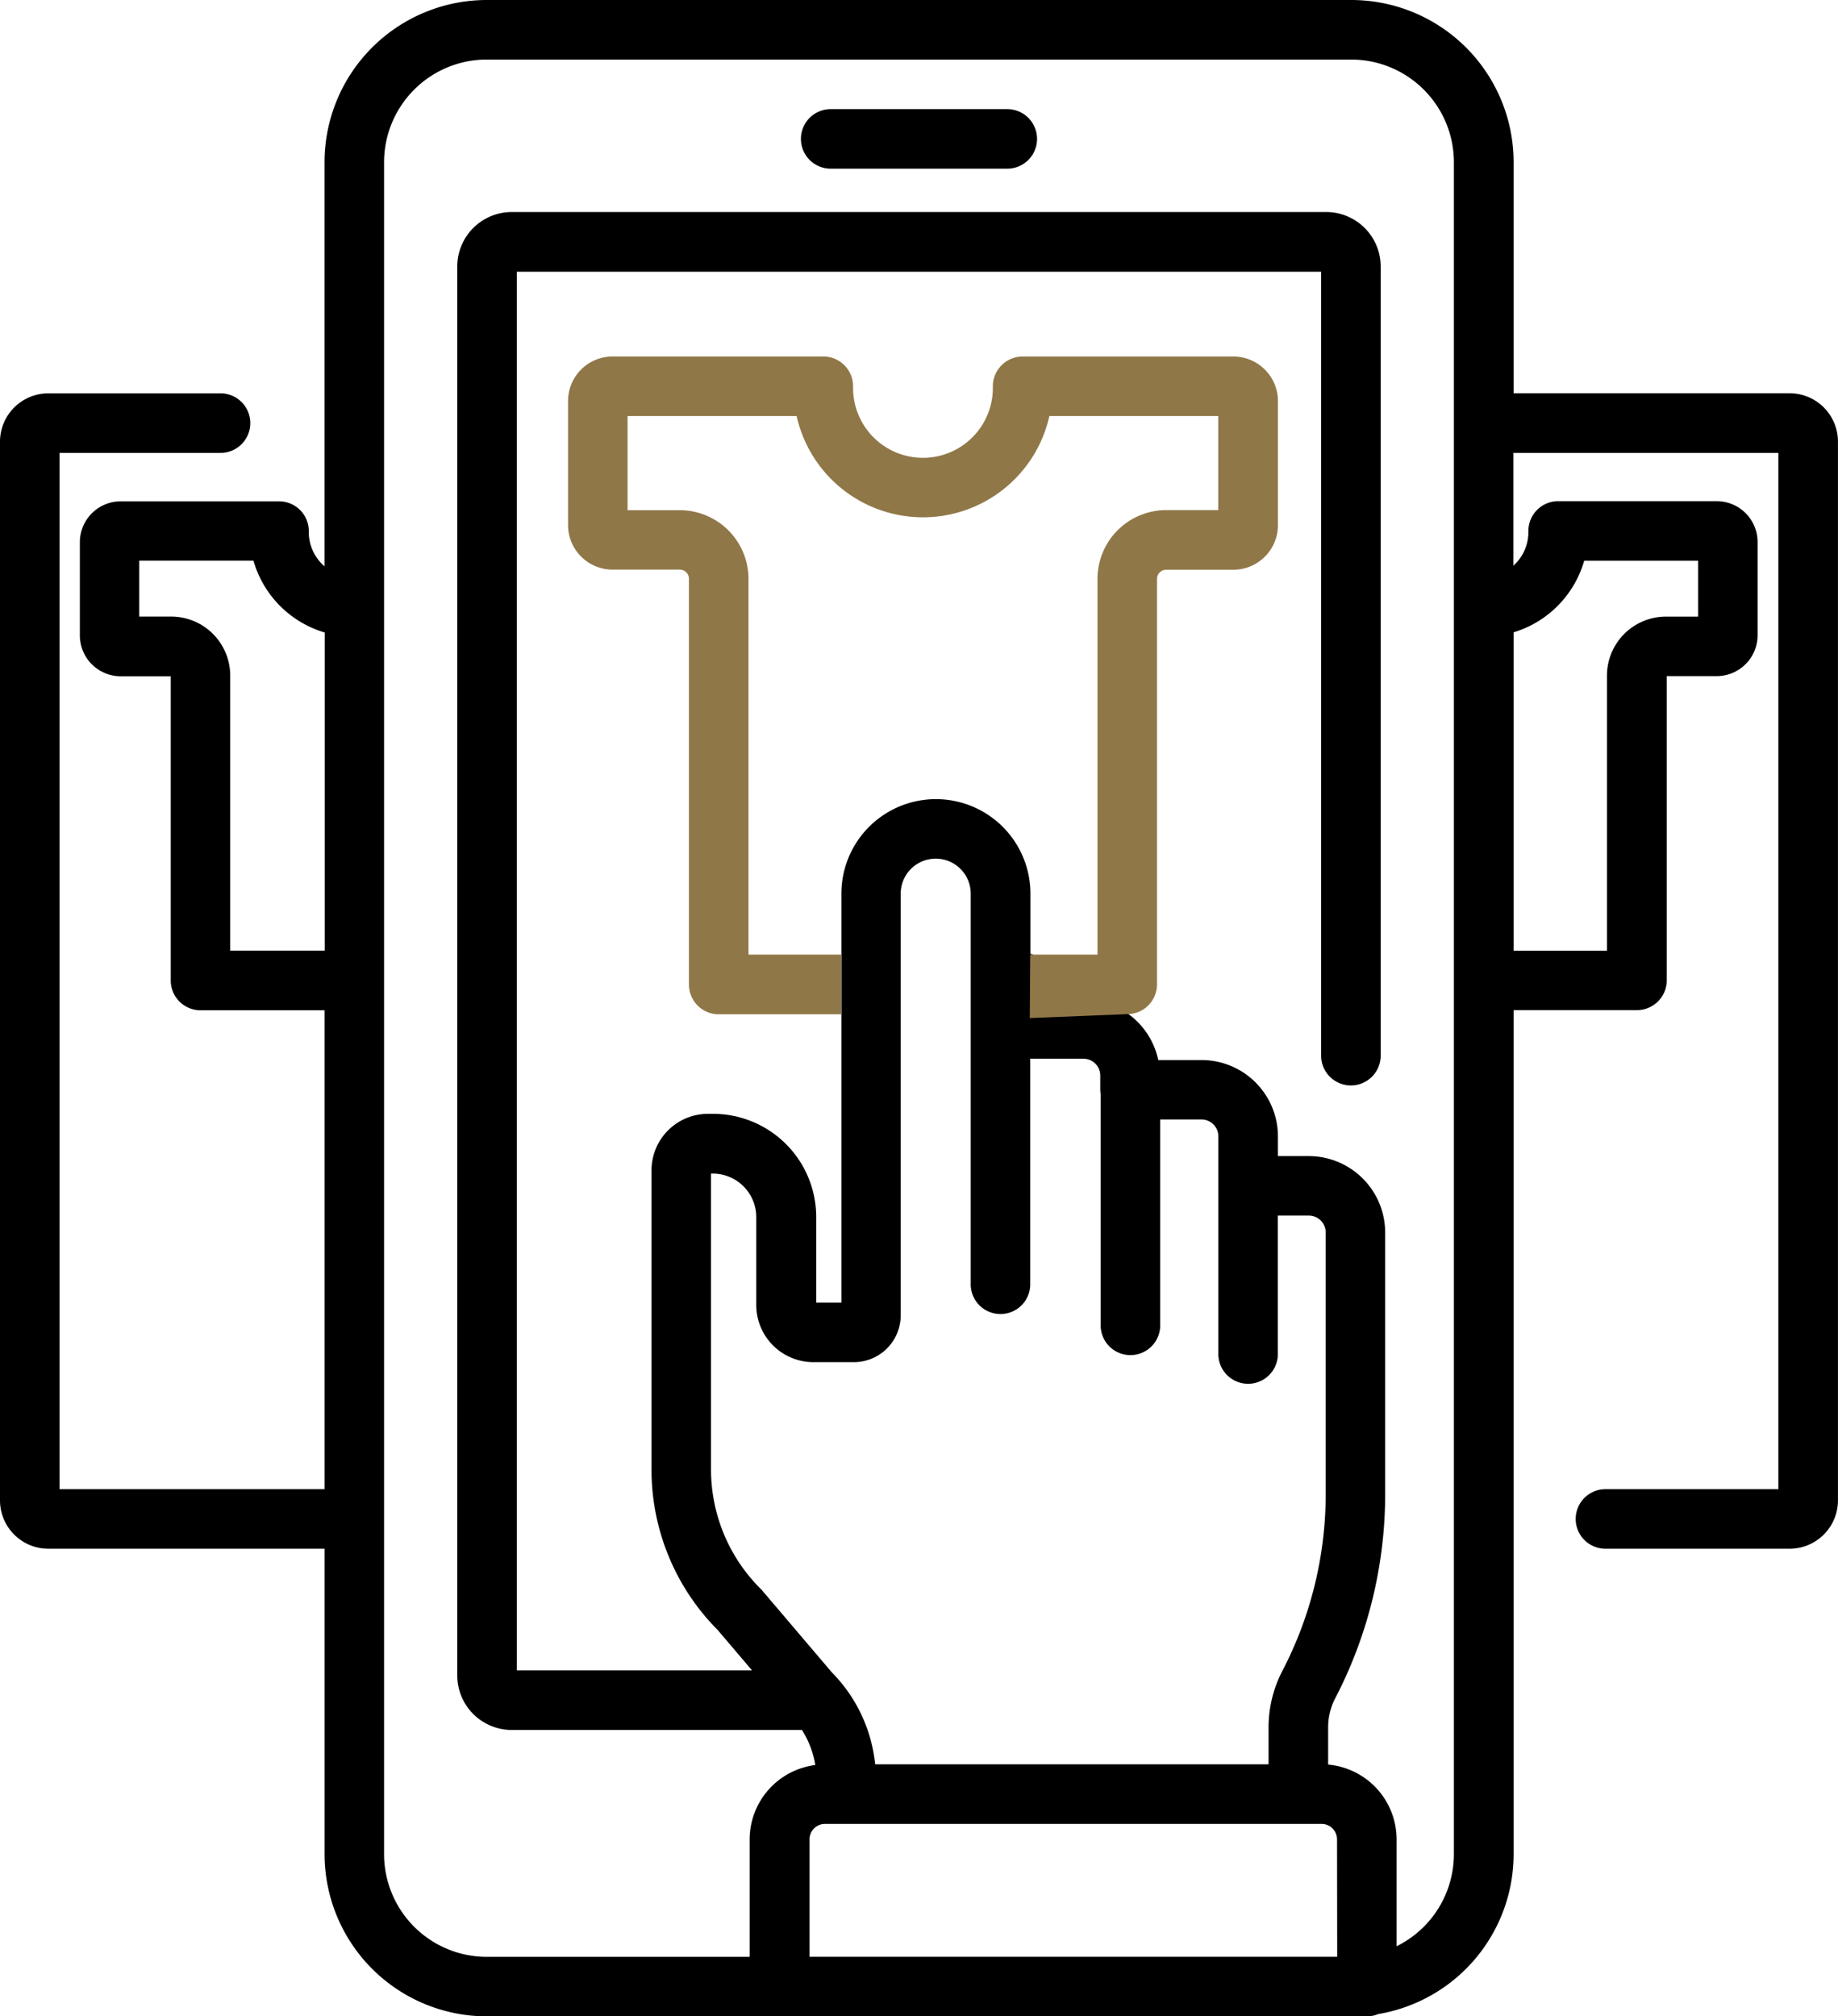
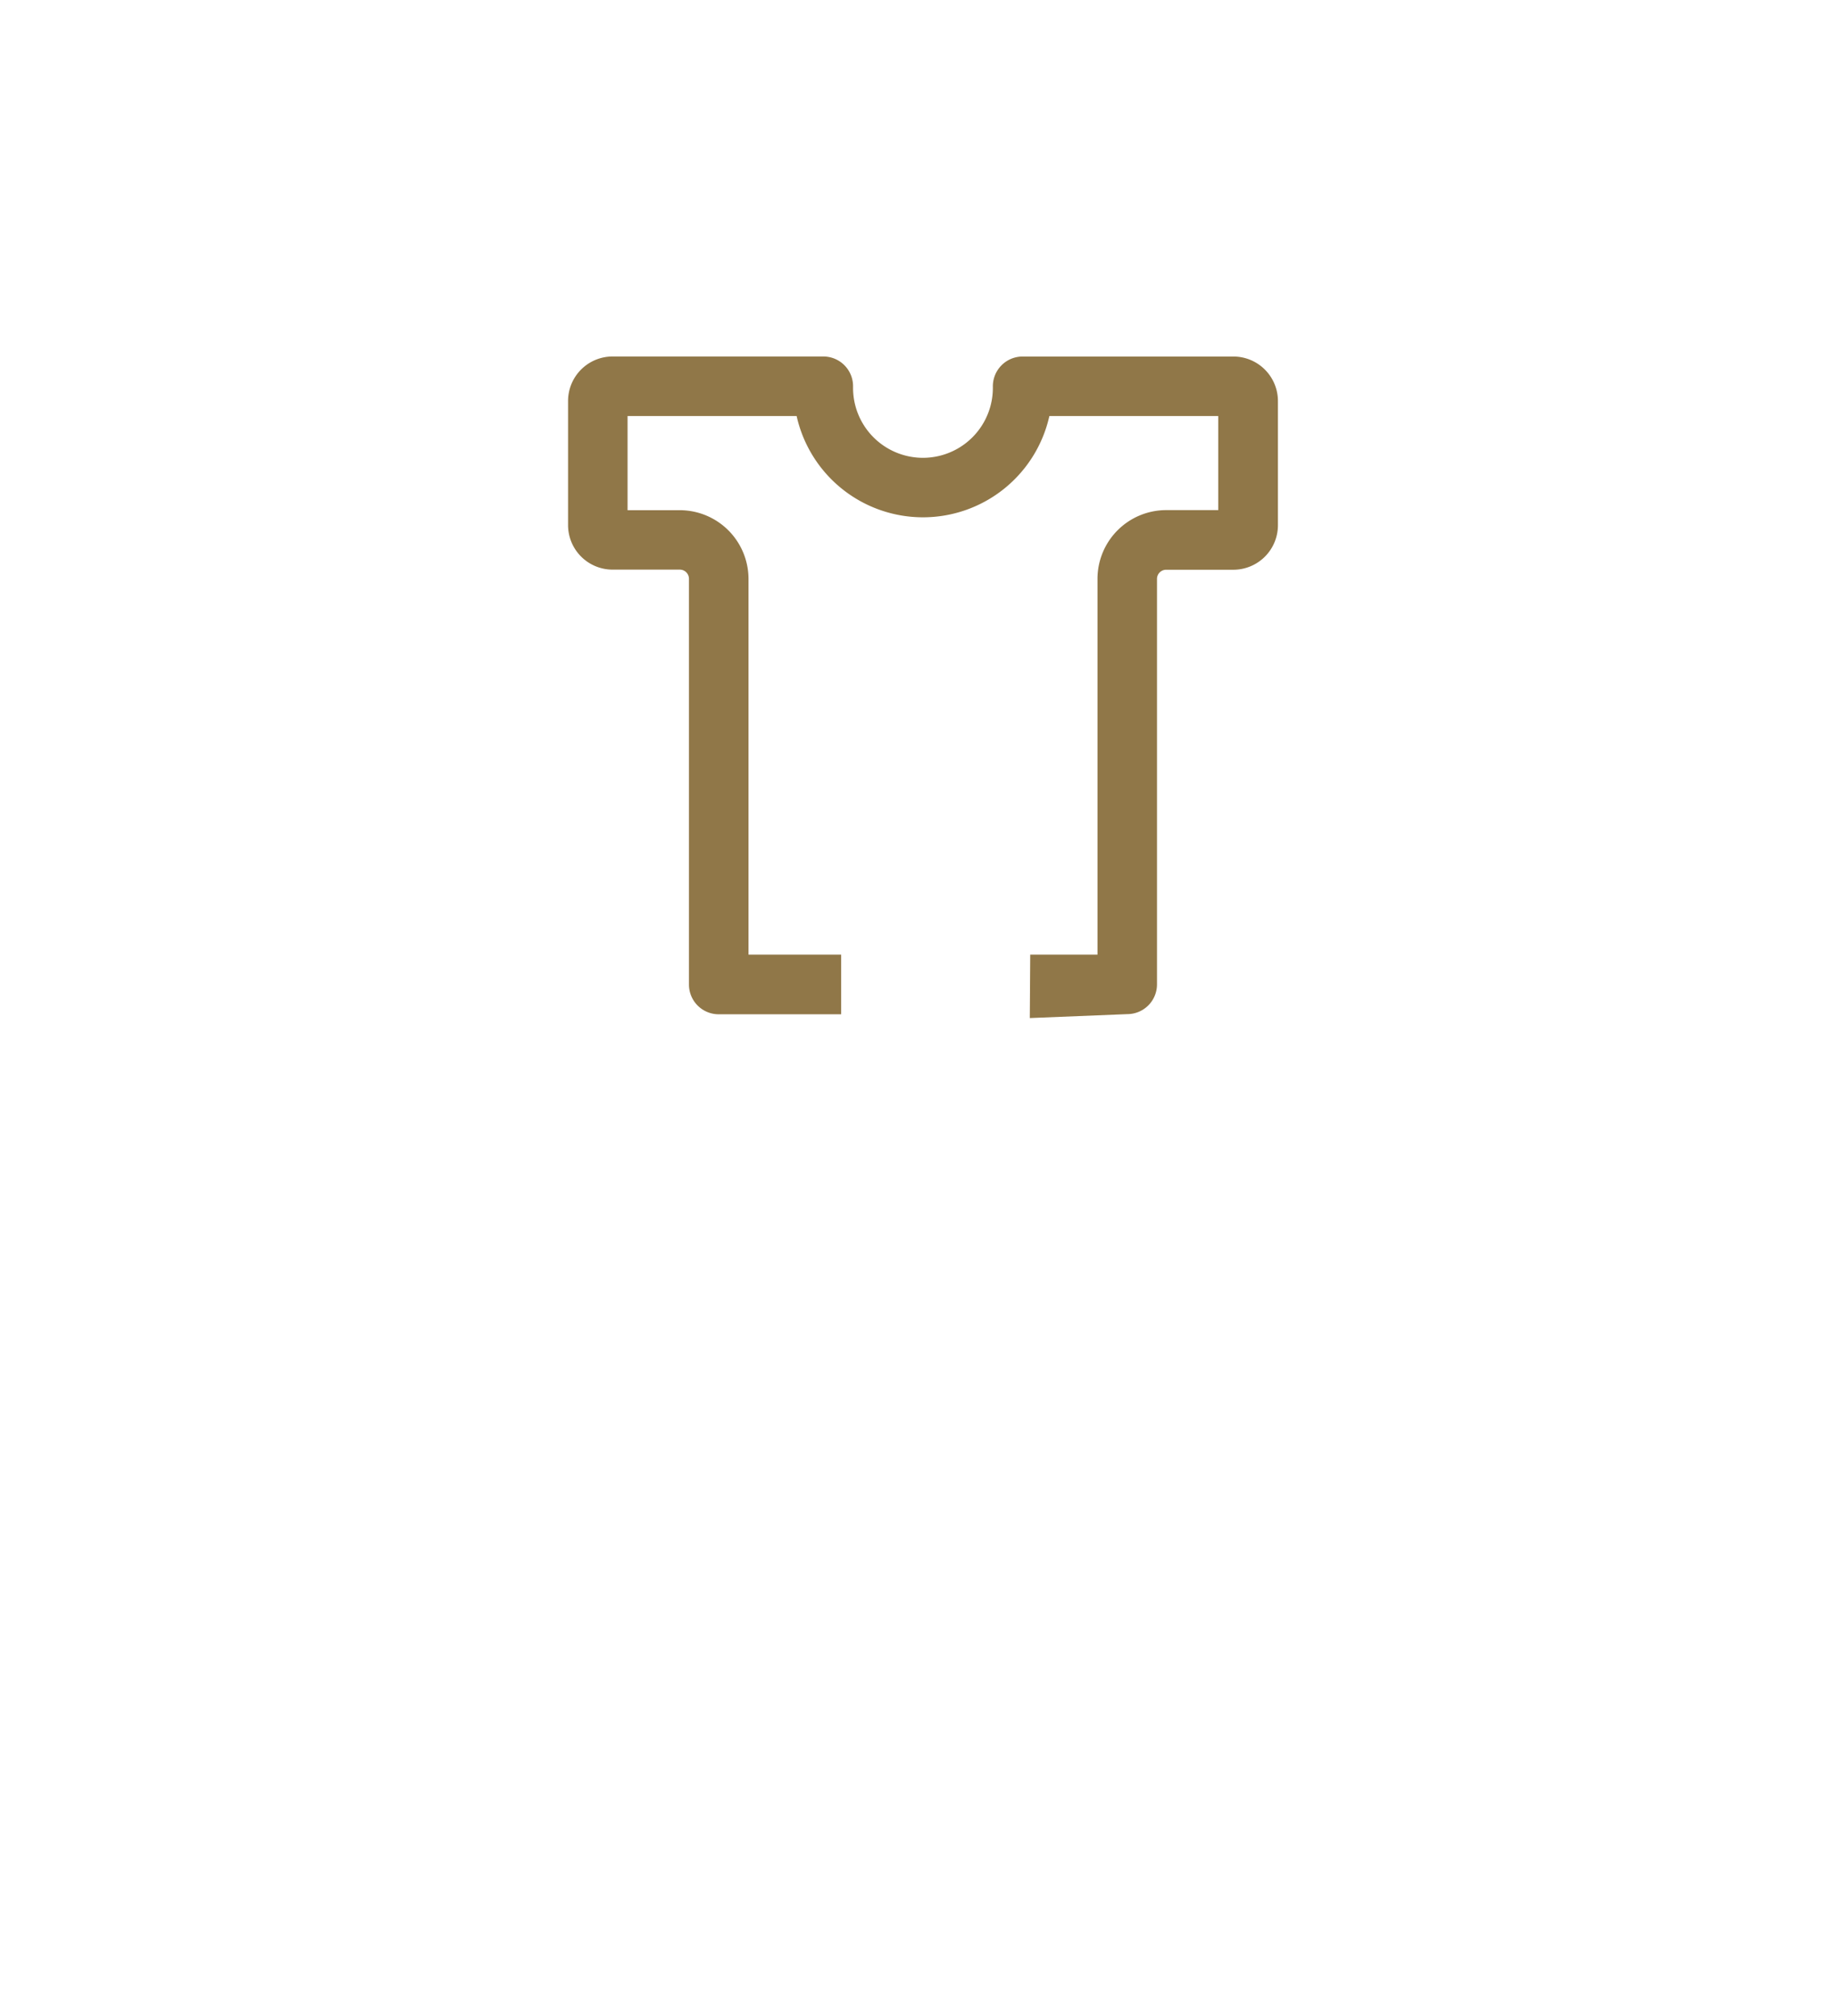
<svg xmlns="http://www.w3.org/2000/svg" viewBox="0 0 466.73 512">
  <defs>
    <style>.cls-1{fill:#907748;}</style>
  </defs>
  <g id="Capa_1" data-name="Capa 1">
-     <path d="M477.1,99.86H407V41.17A41.22,41.22,0,0,0,365.77,0H146.23a41.22,41.22,0,0,0-41.18,41.17V143.8a11.45,11.45,0,0,1-4-8.61V135a7.55,7.55,0,0,0-7.56-7.7H53.29a10.38,10.38,0,0,0-10.37,10.37v23.68a10.38,10.38,0,0,0,10.37,10.37H66v77.25a7.55,7.55,0,0,0,7.56,7.56h31.5V378.14H37.75V115H78.64a7.56,7.56,0,0,0,0-15.12H34.9a12.28,12.28,0,0,0-12.26,12.27V381A12.28,12.28,0,0,0,34.9,393.26h70.16v77.57A41.22,41.22,0,0,0,146.23,512H369.72a7.54,7.54,0,0,0,2.9-.58A41.23,41.23,0,0,0,407,470.83V256.49h31.32a7.55,7.55,0,0,0,7.56-7.56V171.68h12.7a10.38,10.38,0,0,0,10.37-10.37V137.63a10.38,10.38,0,0,0-10.37-10.37H418.31a7.56,7.56,0,0,0-7.56,7.63v.29a11.45,11.45,0,0,1-3.81,8.46V115h67.3V378.14H430.32a7.56,7.56,0,0,0,0,15.12H477.1A12.28,12.28,0,0,0,489.36,381V112.13A12.28,12.28,0,0,0,477.1,99.86Zm-372,141.52h-24V171.56a15,15,0,0,0-15-15H58v-14.2H87a26.68,26.68,0,0,0,18.1,18.25Zm257.1,255.5h-134V467.07a3.94,3.94,0,0,1,3.94-3.94H358.22a3.94,3.94,0,0,1,3.94,3.94Zm-132.94-151h10.27A11.89,11.89,0,0,0,251.36,334V226.92a8.89,8.89,0,1,1,17.78,0v98.91a7.56,7.56,0,1,0,15.11,0v-57h13.51a4.27,4.27,0,0,1,4.27,4.27v3.58a8,8,0,0,0,.11,1.2v58.38a7.56,7.56,0,1,0,15.11,0v-52h10.49a4.28,4.28,0,0,1,4.28,4.28v55a7.56,7.56,0,1,0,15.11,0V308.67H355a4.28,4.28,0,0,1,4.28,4.28v66.57a97.22,97.22,0,0,1-11,44.75,31.08,31.08,0,0,0-3.51,14.32V448h-99.9a38.79,38.79,0,0,0-11-23.35l-17.65-20.75c-.13-.15-.27-.3-.41-.44A42.77,42.77,0,0,1,203.19,373V298h.49a11.06,11.06,0,0,1,11,11.05v22.34A14.51,14.51,0,0,0,229.22,345.88Zm72.11-96.72-17.07-7V226.92a24,24,0,0,0-48,0V330.76h-6.4V309a26.2,26.2,0,0,0-26.16-26.17H202.4a14.34,14.34,0,0,0-14.32,14.33V373a57.74,57.74,0,0,0,16.81,40.9l8.71,10.24H153.87V69H358.12V268.06a7.56,7.56,0,0,0,15.12,0V67.66a13.84,13.84,0,0,0-13.82-13.82H152.58a13.84,13.84,0,0,0-13.82,13.82v357.8a13.84,13.84,0,0,0,13.82,13.82h73.7a23.7,23.7,0,0,1,3.39,8.9A19.07,19.07,0,0,0,213,467.07v29.82H146.23a26.09,26.09,0,0,1-26.06-26.06V41.17a26.09,26.09,0,0,1,26.06-26.05H365.77a26.09,26.09,0,0,1,26.06,26.05V470.83h0a26.09,26.09,0,0,1-14.55,23.37V467.07a19.08,19.08,0,0,0-17.38-19v-9.51a15.89,15.89,0,0,1,1.8-7.33,112.43,112.43,0,0,0,12.68-51.74V313A19.42,19.42,0,0,0,355,293.56h-7.85v-5a19.41,19.41,0,0,0-19.39-19.39h-11a19.42,19.42,0,0,0-7.82-11.86ZM407,160.56a26.66,26.66,0,0,0,17.92-18.19h28.92v14.2H445.7a15,15,0,0,0-15,15v69.83H407V160.56Z" transform="translate(-22.64)" />
-     <path d="M278.42,27.71H233.58a7.56,7.56,0,0,0,0,15.12h44.84a7.56,7.56,0,1,0,0-15.12Z" transform="translate(-22.64)" />
-   </g>
+     </g>
  <g id="レイヤー_2" data-name="レイヤー 2">
    <path class="cls-1" d="M284.14,258.51l24.78-1a7.55,7.55,0,0,0,7.52-7.56V147a2.33,2.33,0,0,1,2.33-2.33h17.07a11.32,11.32,0,0,0,11.31-11.3V101.83a11.32,11.32,0,0,0-11.31-11.3H282.32a7.56,7.56,0,0,0-7.56,7.66v.31a17.75,17.75,0,1,1-35.5,0v-.26a7.55,7.55,0,0,0-7.55-7.72H178.19a11.31,11.31,0,0,0-11.3,11.3v31.52a11.31,11.31,0,0,0,11.3,11.3h17.07a2.33,2.33,0,0,1,2.33,2.33V250a7.55,7.55,0,0,0,7.56,7.55h31.09V242.4H212.71V147a17.47,17.47,0,0,0-17.45-17.45H182V105.64h42.93a32.88,32.88,0,0,0,64.18,0H332v23.89H318.77A17.46,17.46,0,0,0,301.33,147V242.4H284.25Z" transform="translate(-22.64)" />
  </g>
</svg>